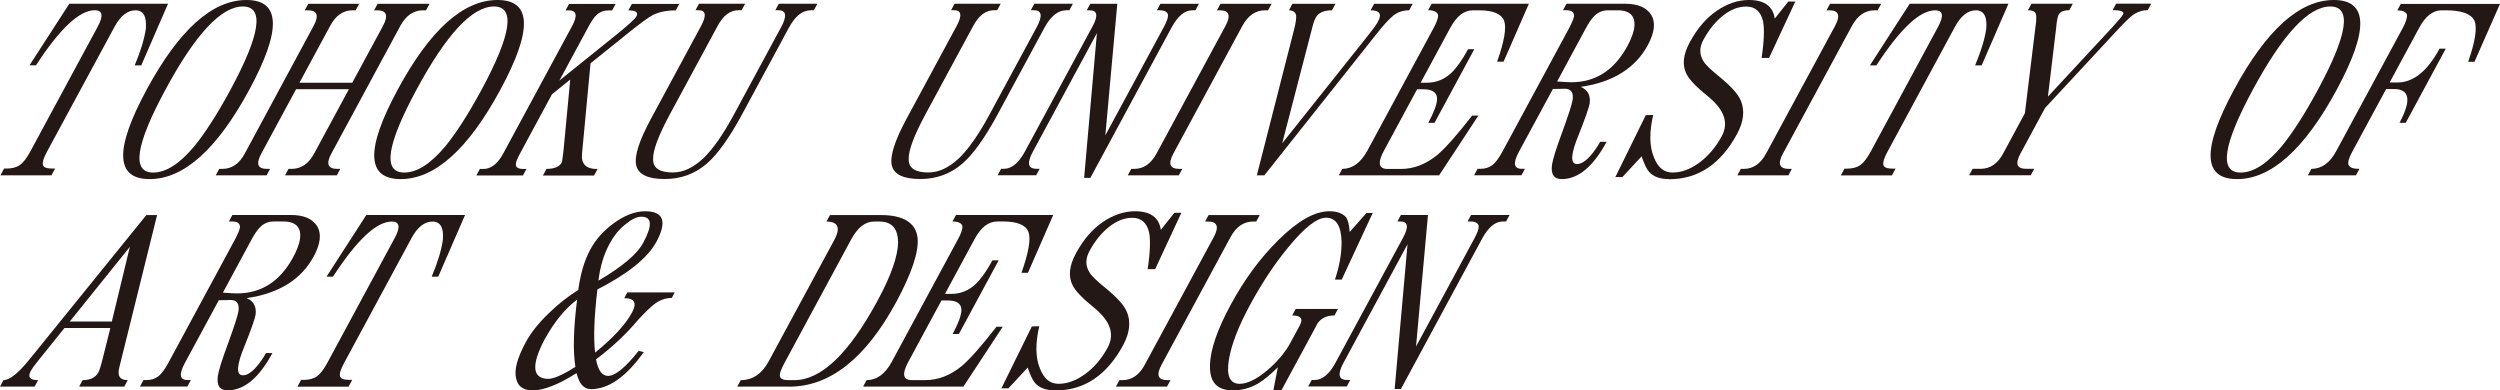
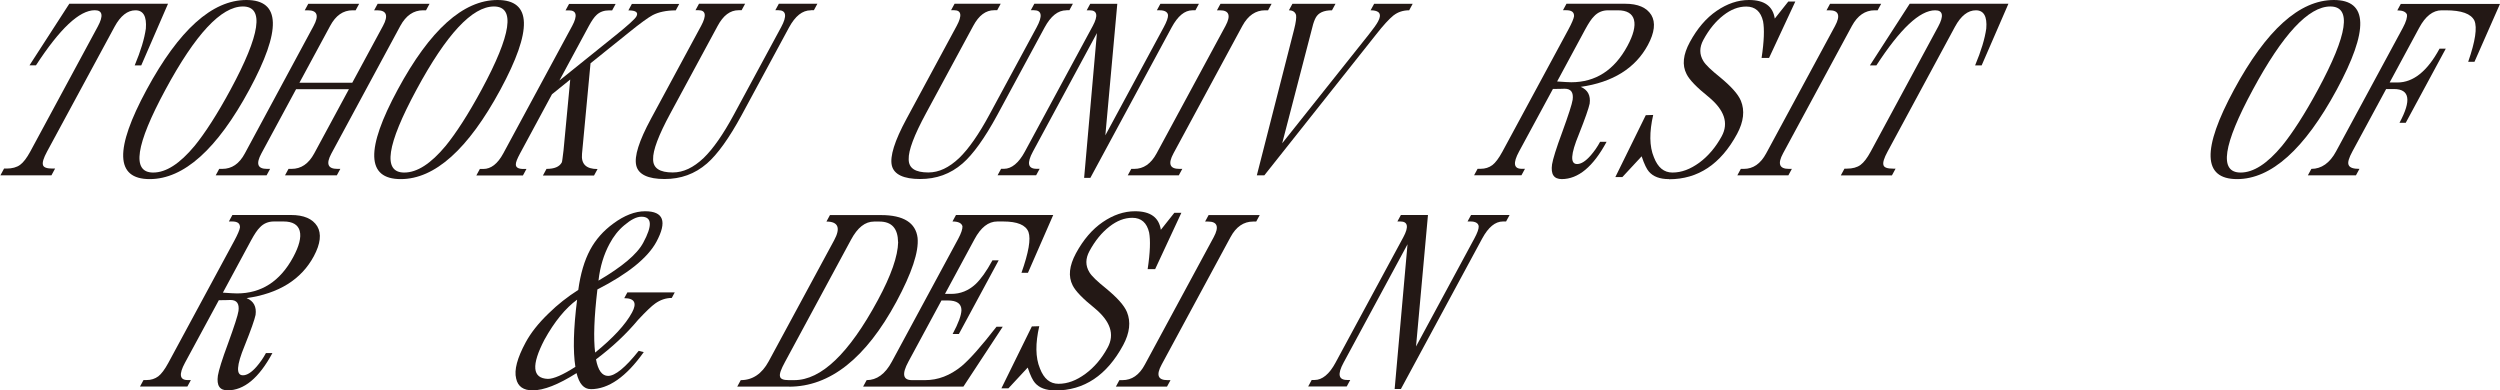
<svg xmlns="http://www.w3.org/2000/svg" id="b" data-name="レイヤー 2" viewBox="0 0 320.35 50.02">
  <g id="c" data-name="デザイン">
    <g>
      <path d="M17.26,8.38c.78-1.86,1.25-3.43,1.43-4.72.12-1.54-.31-2.34-1.33-2.34s-1.92.71-2.67,2.09L6.03,19.42c-.45.83-.63,1.41-.52,1.73.08.32.53.45,1.23.45h.32l-.47.87H.05l.47-.87h.32c.71,0,1.31-.16,1.74-.48.43-.32.85-.87,1.3-1.7L12.53,3.4c.75-1.38.61-2.09-.38-2.09-1.99,0-4.49,2.38-7.54,7.06h-.83L8.88.48h12.65l-3.43,7.9h-.83Z" fill="#231815" />
      <path d="M19.18,22.95c-4.4,0-4.52-3.82-.39-11.46C22.92,3.85,27.18,0,31.58,0s4.5,3.85.37,11.49c-4.13,7.64-8.41,11.46-12.77,11.46ZM31.13.83c-2.79,0-6.1,3.56-9.93,10.66-3.83,7.09-4.36,10.62-1.57,10.62,1.64,0,3.4-1.12,5.32-3.43,1.33-1.64,2.89-4.04,4.59-7.19,3.83-7.09,4.35-10.66,1.58-10.66Z" fill="#231815" />
      <path d="M36.52,22.47l.45-.83h.39c1.22,0,2.18-.64,2.91-1.99l4.44-8.22h-6.77l-4.44,8.22c-.73,1.35-.5,1.99.72,1.99h.39l-.45.83h-6.52l.45-.83h.39c1.22,0,2.18-.64,2.9-1.99L40.19,3.31c.71-1.32.47-1.99-.75-1.99h-.39l.45-.83h6.52l-.45.83h-.39c-1.22,0-2.16.67-2.87,1.99l-3.94,7.29h6.77l3.94-7.29c.71-1.32.46-1.99-.75-1.99h-.39l.45-.83h6.65l-.45.83h-.38c-1.22,0-2.19.67-2.91,1.99l-8.84,16.37c-.71,1.32-.45,1.96.77,1.96h.38l-.45.83h-6.65Z" fill="#231815" />
      <path d="M51.35,22.95c-4.4,0-4.52-3.82-.39-11.46C55.08,3.85,59.35,0,63.75,0s4.5,3.85.37,11.49c-4.13,7.64-8.41,11.46-12.77,11.46ZM63.3.83c-2.79,0-6.1,3.56-9.93,10.66-3.83,7.09-4.36,10.62-1.57,10.62,1.64,0,3.4-1.12,5.32-3.43,1.33-1.64,2.89-4.04,4.59-7.19,3.83-7.09,4.34-10.66,1.58-10.66Z" fill="#231815" />
      <path d="M69.58,22.47l.45-.83c1,0,1.65-.26,1.96-.83.05-.1.1-.61.22-1.54l.86-9.08-2.34,1.89-4.09,7.58c-.36.67-.56,1.16-.54,1.41-.01.39.33.58.97.58h.39l-.45.83h-5.97l.45-.83h.45c.96,0,1.82-.64,2.55-1.99l8.83-16.34c.71-1.32.56-1.99-.4-1.99h-.45l.45-.83h5.97l-.45.83h-.39c-.64,0-1.19.19-1.6.58-.32.29-.64.77-.99,1.41l-3.78,7,7.22-5.81c1.59-1.28,2.48-2.09,2.65-2.41.28-.51-.07-.77-1.03-.77l.45-.83h6.07l-.45.83c-1.22,0-2.21.22-2.96.61-.54.29-1.58,1.03-3.08,2.25l-4.88,3.92-1.09,11.59c-.13,1.32.52,1.96,1.99,1.96l-.45.83h-6.55Z" fill="#231815" />
      <path d="M103.9,1.32c-1.09,0-2,.74-2.8,2.21l-6.07,11.23c-1.6,2.95-3.11,5.04-4.44,6.19-1.56,1.35-3.35,1.99-5.44,1.99s-3.35-.58-3.62-1.73c-.28-1.16.35-3.15,1.89-6l6.43-11.91c.71-1.32.59-1.99-.34-1.99h-.39l.45-.83h5.91l-.45.83h-.38c-1.09,0-1.97.67-2.68,1.99l-6.07,11.23c-1.51,2.79-2.25,4.75-2.21,5.87-.01,1.16.85,1.7,2.52,1.7,1.35,0,2.64-.61,3.96-1.86,1.2-1.16,2.5-3.02,3.85-5.52l6.07-11.23c.78-1.44.67-2.18-.36-2.18h-.38l.45-.83h4.94l-.45.83h-.38Z" fill="#231815" />
      <path d="M136.65,1.32c-1.09,0-2,.74-2.8,2.21l-6.07,11.23c-1.6,2.95-3.11,5.04-4.44,6.19-1.56,1.35-3.35,1.99-5.44,1.99s-3.35-.58-3.62-1.73c-.27-1.16.35-3.15,1.89-6l6.43-11.91c.71-1.32.59-1.99-.34-1.99h-.39l.45-.83h5.91l-.45.83h-.38c-1.09,0-1.97.67-2.68,1.99l-6.07,11.23c-1.51,2.79-2.25,4.75-2.21,5.87-.01,1.16.85,1.7,2.52,1.7,1.35,0,2.64-.61,3.96-1.86,1.2-1.16,2.5-3.02,3.85-5.52l6.07-11.23c.78-1.44.67-2.18-.36-2.18h-.39l.45-.83h4.94l-.45.83h-.38Z" fill="#231815" />
      <path d="M152.8,1.32c-1,0-1.88.74-2.66,2.18l-10.42,19.29h-.8l1.64-18.55-8.2,15.18c-.8,1.48-.65,2.21.47,2.21h.39l-.45.83h-4.94l.45-.83h.38c.96,0,1.88-.74,2.67-2.21l8.69-16.08c.73-1.35.58-2.02-.39-2.02h-.38l.45-.83h3.47l-1.53,16.85,7.49-13.87c.38-.71.56-1.22.54-1.54-.05-.38-.41-.61-1.05-.61h-.38l.45-.83h4.94l-.45.83h-.39Z" fill="#231815" />
      <path d="M144.51,22.47l.45-.83h.38c1.19,0,2.14-.64,2.87-1.99l8.83-16.34c.71-1.32.46-1.99-.72-1.99h-.38l.45-.83h6.55l-.45.83h-.38c-1.22,0-2.19.67-2.91,1.99l-8.83,16.34c-.73,1.35-.47,1.99.75,1.99h.38l-.45.83h-6.55Z" fill="#231815" />
      <path d="M178.58,1.96c-.56.45-1.33,1.28-2.28,2.5l-14.29,18.01h-.96l4.78-18.71c.23-.9.3-1.51.25-1.83-.11-.38-.41-.61-.92-.61l.45-.83h5.52l-.45.83c-1.06,0-1.75.32-2.09.96-.14.26-.3.67-.42,1.19l-3.87,14.89,11.09-13.93c.59-.74.98-1.28,1.19-1.67.52-.96.2-1.44-.95-1.44l.45-.83h4.94l-.45.83c-.77,0-1.44.22-1.98.64Z" fill="#231815" />
-       <path d="M184.39,22.47h-12.84l.45-.83c1.28,0,2.37-.77,3.24-2.38l8.48-15.7c.42-.77.58-1.32.56-1.64-.11-.38-.51-.61-1.28-.61l.45-.83h12.46l-3.24,7.42h-.83c.92-2.6,1.22-4.33.9-5.23-.35-.9-1.42-1.35-3.25-1.35h-.74c-1.16,0-2.12.77-2.93,2.28l-3.78,7h.8c1.19,0,2.22-.42,3.12-1.25.65-.61,1.4-1.64,2.16-3.05h.8l-5.1,9.44h-.8c.76-1.41,1.11-2.41,1.13-3.05,0-.83-.58-1.25-1.76-1.25h-.8l-4.23,7.83c-.87,1.6-.71,2.38.45,2.38h1.67c1.67,0,3.2-.58,4.7-1.8,1.06-.9,2.54-2.57,4.46-5.04h.8l-5.04,7.67Z" fill="#231815" />
      <path d="M200.14,22.95c-1.03,0-1.44-.61-1.26-1.89.11-.67.53-2.05,1.32-4.17.79-2.18,1.23-3.53,1.32-4.11.12-.93-.2-1.41-1.03-1.41-.19,0-.72.03-1.5.03l-4.34,8.02c-.8,1.48-.68,2.21.34,2.21h.42l-.45.83h-6.07l.45-.83h.39c.58,0,1.08-.16,1.51-.48.38-.29.82-.87,1.27-1.7l8.48-15.7c.43-.8.66-1.35.71-1.67.02-.51-.29-.77-1-.77h-.42l.45-.83h7.51c1.64,0,2.76.48,3.36,1.44.57.96.42,2.25-.44,3.85-1.61,2.98-4.51,4.78-8.61,5.36.92.38,1.29,1.12,1.15,2.15-.12.58-.57,1.89-1.39,3.95-1.05,2.54-1.12,3.79-.22,3.79.51,0,1.09-.35,1.76-1.12.44-.51.85-1.09,1.19-1.73h.83c-1.73,3.21-3.64,4.78-5.76,4.78ZM209.38,2.54c-.21-.8-.91-1.22-2.07-1.22h-1.25c-.71,0-1.33.26-1.8.77-.33.32-.69.87-1.11,1.64l-3.62,6.71c.86.06,1.49.1,1.81.1,3.11,0,5.52-1.54,7.2-4.65.76-1.41,1.05-2.54.84-3.34Z" fill="#231815" />
      <path d="M213.85,22.95c-1.16,0-2.01-.32-2.56-.96-.26-.29-.59-.93-.93-1.96l-2.47,2.66h-.9l3.9-7.93.95-.03c-.5,2.18-.5,4.01.09,5.42.51,1.32,1.29,1.96,2.38,1.96,1.16,0,2.28-.42,3.46-1.28,1.12-.83,2.08-1.96,2.85-3.37.92-1.7.34-3.37-1.68-5.04-1.52-1.22-2.45-2.18-2.82-2.92-.6-1.16-.45-2.5.42-4.11.94-1.73,2.08-3.08,3.45-4.01,1.32-.9,2.7-1.38,4.12-1.38,1.99,0,3.07.8,3.31,2.38l1.73-2.18h.9l-3.36,7.22h-.96c.33-2.15.37-3.72.19-4.69-.29-1.25-1-1.89-2.16-1.89-1,0-1.97.38-2.92,1.12-.99.77-1.84,1.8-2.57,3.15-.52.96-.52,1.86-.01,2.7.3.51,1.03,1.19,2.15,2.09,1.4,1.16,2.31,2.15,2.67,3.02.51,1.25.36,2.66-.49,4.24-2.1,3.88-5,5.81-8.72,5.81Z" fill="#231815" />
      <path d="M222.62,22.47l.45-.83h.38c1.19,0,2.14-.64,2.87-1.99l8.83-16.34c.71-1.32.46-1.99-.72-1.99h-.38l.45-.83h6.55l-.45.83h-.38c-1.22,0-2.19.67-2.91,1.99l-8.83,16.34c-.73,1.35-.47,1.99.75,1.99h.38l-.45.83h-6.55Z" fill="#231815" />
      <path d="M253.09,8.38c.78-1.86,1.25-3.43,1.43-4.72.13-1.54-.31-2.34-1.33-2.34s-1.92.71-2.67,2.09l-8.65,16.02c-.45.83-.63,1.41-.52,1.73.08.32.53.45,1.23.45h.32l-.47.87h-6.55l.47-.87h.32c.71,0,1.31-.16,1.74-.48.43-.32.85-.87,1.3-1.7l8.65-16.02c.75-1.38.61-2.09-.38-2.09-1.99,0-4.49,2.38-7.54,7.06h-.83l5.1-7.9h12.65l-3.43,7.9h-.83Z" fill="#231815" />
-       <path d="M273.19,2.02c-.43.32-1.22,1.12-2.46,2.47l-8.67,9.34-3.14,5.81c-.73,1.35-.5,1.99.72,1.99h1.03l-.45.83h-7.9l.45-.83h1.03c1.22,0,2.18-.64,2.9-1.99l2.77-5.14,1.44-11.75c.04-.55.02-.93-.1-1.12-.15-.19-.44-.32-.95-.32l.45-.83h5.3l-.45.83c-.71,0-1.16.19-1.37.58-.1.19-.24.74-.3,1.57l-1.07,8.92,8.2-8.83c.79-.87,1.29-1.44,1.43-1.7.19-.35-.25-.55-1.34-.55l.45-.83h4.5l-.45.83c-.74,0-1.42.26-2.02.71Z" fill="#231815" />
      <path d="M286.66,22.95c-4.4,0-4.52-3.82-.39-11.46,4.13-7.64,8.39-11.49,12.79-11.49s4.5,3.85.37,11.49c-4.13,7.64-8.41,11.46-12.77,11.46ZM298.61.83c-2.79,0-6.1,3.56-9.93,10.66-3.83,7.09-4.36,10.62-1.57,10.62,1.64,0,3.4-1.12,5.32-3.43,1.33-1.64,2.89-4.04,4.59-7.19,3.83-7.09,4.35-10.66,1.58-10.66Z" fill="#231815" />
      <path d="M316.28,7.9c.91-2.63,1.17-4.37.79-5.26-.43-.87-1.63-1.32-3.69-1.32h-.51c-1.12,0-2.09.77-2.88,2.25l-3.78,7h1c2.02,0,3.83-1.44,5.39-4.33h.8l-5.13,9.5h-.8c1.56-2.89,1.31-4.33-.71-4.33h-1l-4.32,7.99c-.45.83-.63,1.41-.49,1.73.13.35.59.51,1.39.51l-.45.83h-6.16l.45-.83c1.28,0,2.36-.74,3.17-2.25l8.55-15.82c.43-.8.59-1.38.52-1.73-.15-.32-.53-.51-1.23-.51l.45-.83h12.71l-3.27,7.42h-.8Z" fill="#231815" />
-       <path d="M10.14,49.54l.45-.83c.96,0,1.65-.32,2.02-1,.12-.22.25-.64.42-1.25l1.11-4.43h-5.88l-3.41,4.24c-.47.58-.76.99-.9,1.25-.43.8-.13,1.19.93,1.19l-.45.83H0l.45-.83c.77,0,1.88-.87,3.33-2.66l14.97-18.49h1.38l-4.85,19.55c-.27,1.09.1,1.6,1.09,1.6l-.45.83h-5.78ZM16.64,31.63l-7.7,9.57h5.39l2.31-9.57Z" fill="#231815" />
      <path d="M29.18,50.02c-1.03,0-1.44-.61-1.26-1.89.11-.67.53-2.05,1.32-4.17.79-2.18,1.23-3.53,1.32-4.11.12-.93-.2-1.41-1.03-1.41-.19,0-.72.03-1.49.03l-4.34,8.02c-.8,1.48-.68,2.21.34,2.21h.42l-.45.83h-6.07l.45-.83h.39c.58,0,1.08-.16,1.51-.48.38-.29.82-.87,1.27-1.7l8.48-15.7c.43-.8.66-1.35.71-1.67.02-.51-.29-.77-1-.77h-.42l.45-.83h7.51c1.64,0,2.76.48,3.36,1.44.57.96.42,2.25-.44,3.85-1.61,2.99-4.51,4.78-8.61,5.36.92.38,1.29,1.12,1.15,2.15-.12.58-.57,1.89-1.4,3.95-1.05,2.54-1.12,3.79-.22,3.79.51,0,1.09-.35,1.76-1.12.44-.51.85-1.09,1.19-1.73h.83c-1.73,3.21-3.64,4.78-5.76,4.78ZM38.41,29.6c-.21-.8-.91-1.22-2.07-1.22h-1.25c-.71,0-1.33.26-1.8.77-.33.32-.69.87-1.11,1.64l-3.62,6.71c.87.06,1.49.1,1.81.1,3.11,0,5.52-1.54,7.2-4.65.76-1.41,1.05-2.54.84-3.34Z" fill="#231815" />
-       <path d="M55.32,35.45c.78-1.86,1.25-3.43,1.43-4.72.13-1.54-.31-2.34-1.33-2.34s-1.92.71-2.67,2.09l-8.65,16.02c-.45.83-.64,1.41-.52,1.73.08.32.53.45,1.23.45h.32l-.47.87h-6.55l.47-.87h.32c.71,0,1.31-.16,1.74-.48.43-.32.85-.87,1.3-1.7l8.65-16.02c.75-1.38.61-2.09-.38-2.09-1.99,0-4.49,2.38-7.54,7.06h-.83l5.1-7.9h12.65l-3.43,7.9h-.83Z" fill="#231815" />
      <path d="M75.69,49.86c-.87,0-1.47-.67-1.81-2.05-2.34,1.48-4.21,2.21-5.63,2.21-1.16,0-1.89-.48-2.11-1.51-.28-1.09.14-2.63,1.21-4.62.66-1.22,1.61-2.44,2.94-3.72,1.17-1.16,2.45-2.15,3.81-3.02.28-2.05.78-3.76,1.52-5.14.71-1.32,1.7-2.44,2.98-3.37,1.39-1.03,2.78-1.57,4.06-1.57,2.38,0,2.85,1.32,1.45,3.92-1.11,2.05-3.66,4.11-7.56,6.1-.42,3.56-.52,6.26-.29,8.09,2.29-1.86,3.9-3.59,4.73-5.14.66-1.22.31-1.83-1-1.83l.4-.74h6.07l-.38.71c-.77,0-1.49.26-2.12.71-.46.32-1.2,1.03-2.19,2.09-1.55,1.86-3.35,3.53-5.4,5.07.26,1.41.78,2.12,1.55,2.12.9,0,2.21-1.06,3.92-3.21l.65.16c-2.26,3.18-4.52,4.75-6.8,4.75ZM73.95,38.4c-1.49,1.09-2.91,2.82-4.19,5.14-1.7,3.27-1.55,4.94.44,5.01.74,0,1.92-.51,3.53-1.54-.32-2.02-.25-4.88.22-8.6ZM82.19,27.77c-.64,0-1.36.39-2.19,1.09-.77.64-1.39,1.44-1.89,2.38-.73,1.35-1.22,2.92-1.42,4.72,3.01-1.77,4.94-3.37,5.73-4.85,1.2-2.21,1.13-3.34-.22-3.34Z" fill="#231815" />
      <path d="M101.12,49.54h-6.65l.45-.83c1.51,0,2.71-.8,3.58-2.41l8.38-15.5c.87-1.6.53-2.41-.98-2.41l.45-.83h6.55c2.89,0,4.44.99,4.68,2.92.17,1.77-.73,4.49-2.72,8.19-3.92,7.25-8.51,10.88-13.75,10.88ZM115.08,31.02c-.03-1.73-.79-2.63-2.4-2.63h-.67c-1.16,0-2.12.77-2.95,2.31l-8.48,15.7c-.49.9-.72,1.51-.63,1.83.05.32.41.48,1.12.48h.71c3.44,0,7.01-3.4,10.7-10.24,1.72-3.18,2.57-5.65,2.61-7.45Z" fill="#231815" />
      <path d="M123.44,49.54h-12.84l.45-.83c1.29,0,2.38-.77,3.24-2.38l8.48-15.7c.42-.77.58-1.32.56-1.64-.11-.39-.51-.61-1.28-.61l.45-.83h12.46l-3.24,7.41h-.83c.92-2.6,1.22-4.33.9-5.23-.35-.9-1.42-1.35-3.25-1.35h-.74c-1.16,0-2.12.77-2.93,2.28l-3.78,7h.8c1.19,0,2.22-.42,3.12-1.25.65-.61,1.4-1.64,2.16-3.05h.8l-5.1,9.44h-.8c.76-1.41,1.11-2.41,1.13-3.05,0-.83-.58-1.25-1.76-1.25h-.8l-4.23,7.83c-.87,1.6-.71,2.38.45,2.38h1.67c1.67,0,3.2-.58,4.7-1.8,1.06-.9,2.54-2.57,4.46-5.04h.8l-5.04,7.67Z" fill="#231815" />
      <path d="M135.18,50.02c-1.16,0-2.01-.32-2.56-.96-.26-.29-.59-.93-.93-1.96l-2.47,2.66h-.9l3.9-7.93.95-.03c-.5,2.18-.5,4.01.09,5.42.51,1.32,1.29,1.96,2.38,1.96,1.16,0,2.28-.42,3.45-1.28,1.13-.83,2.09-1.96,2.85-3.37.92-1.7.34-3.37-1.67-5.04-1.52-1.22-2.45-2.18-2.82-2.92-.59-1.16-.44-2.5.42-4.11.94-1.73,2.08-3.08,3.45-4.01,1.32-.9,2.7-1.38,4.12-1.38,1.99,0,3.07.8,3.31,2.38l1.73-2.18h.9l-3.36,7.22h-.96c.33-2.15.37-3.72.19-4.69-.29-1.25-1-1.89-2.16-1.89-1,0-1.97.38-2.92,1.12-.99.77-1.84,1.8-2.57,3.15-.52.96-.52,1.86-.01,2.7.3.51,1.03,1.19,2.15,2.09,1.4,1.16,2.31,2.15,2.67,3.02.51,1.25.36,2.66-.49,4.24-2.1,3.88-5,5.81-8.73,5.81Z" fill="#231815" />
      <path d="M142.99,49.54l.45-.83h.39c1.19,0,2.15-.64,2.87-1.99l8.83-16.34c.71-1.32.46-1.99-.72-1.99h-.39l.45-.83h6.55l-.45.83h-.39c-1.22,0-2.19.67-2.9,1.99l-8.83,16.34c-.73,1.35-.47,1.99.75,1.99h.39l-.45.83h-6.55Z" fill="#231815" />
-       <path d="M168.71,41.67l-4.51,8.35h-1.03l.57-2.95c-.97.96-1.82,1.64-2.49,2.05-1.04.61-2.12.9-3.28.9-2.02,0-2.99-1.06-2.92-3.21.03-1.96.92-4.56,2.66-7.77,1.75-3.24,3.79-6,6.13-8.31,2.47-2.44,4.64-3.66,6.5-3.66,1.03,0,1.74.29,2.17.8.24.39.38,1.03.44,1.86l2.15-2.44h.8l-3.97,8.54h-.87c.57-1.7.86-3.31.85-4.85-.05-2.05-.71-3.08-2-3.08-1.16,0-2.78,1.28-4.86,3.82-1.79,2.18-3.41,4.65-4.87,7.35-1.49,2.76-2.4,5.1-2.71,7.03-.34,2.05.13,3.08,1.38,3.08.96,0,2.12-.55,3.47-1.67,1.29-1.09,2.32-2.28,3.02-3.56l1.23-2.28c.45-.83.1-1.25-.99-1.25l.45-.83h5.42l-.45.83c-1.09,0-1.86.42-2.31,1.25Z" fill="#231815" />
      <path d="M192.59,28.38c-1,0-1.88.74-2.66,2.18l-10.42,19.29h-.8l1.65-18.55-8.2,15.18c-.8,1.48-.65,2.21.47,2.21h.39l-.45.83h-4.94l.45-.83h.38c.96,0,1.88-.74,2.67-2.21l8.69-16.08c.73-1.35.58-2.02-.38-2.02h-.38l.45-.83h3.47l-1.53,16.85,7.49-13.87c.38-.71.56-1.22.54-1.54-.05-.39-.41-.61-1.05-.61h-.38l.45-.83h4.94l-.45.83h-.39Z" fill="#231815" />
    </g>
  </g>
</svg>